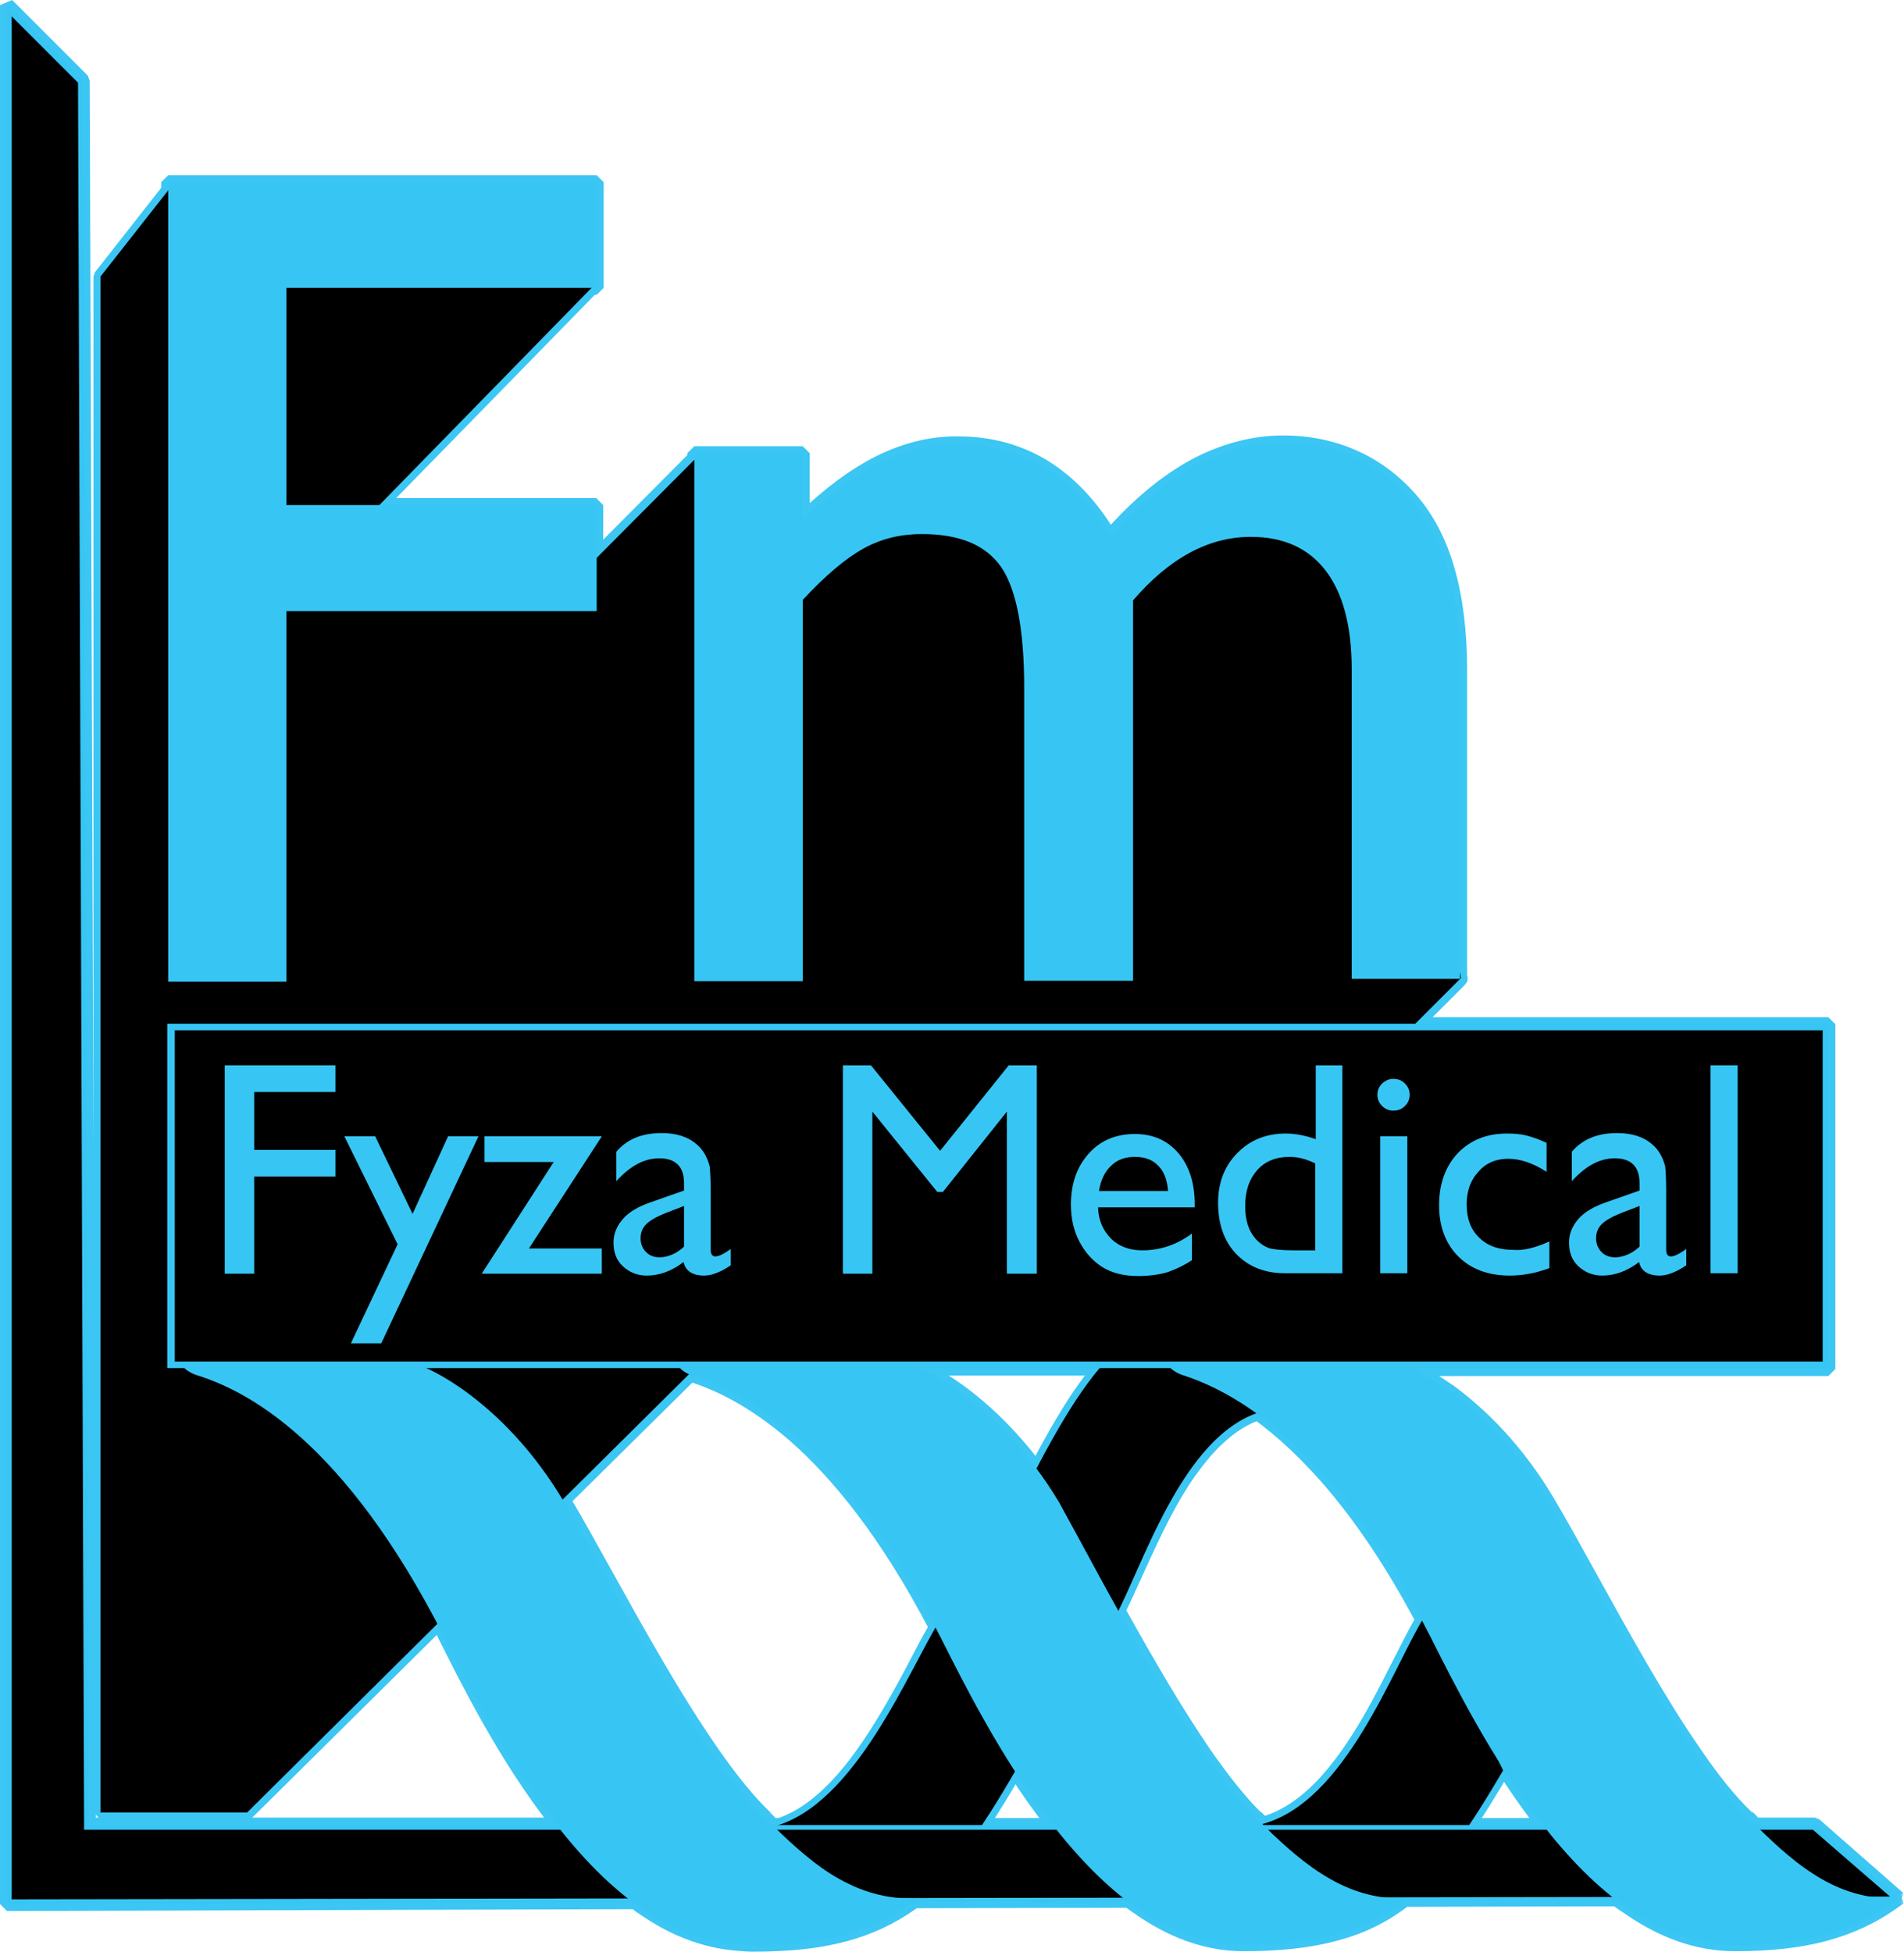
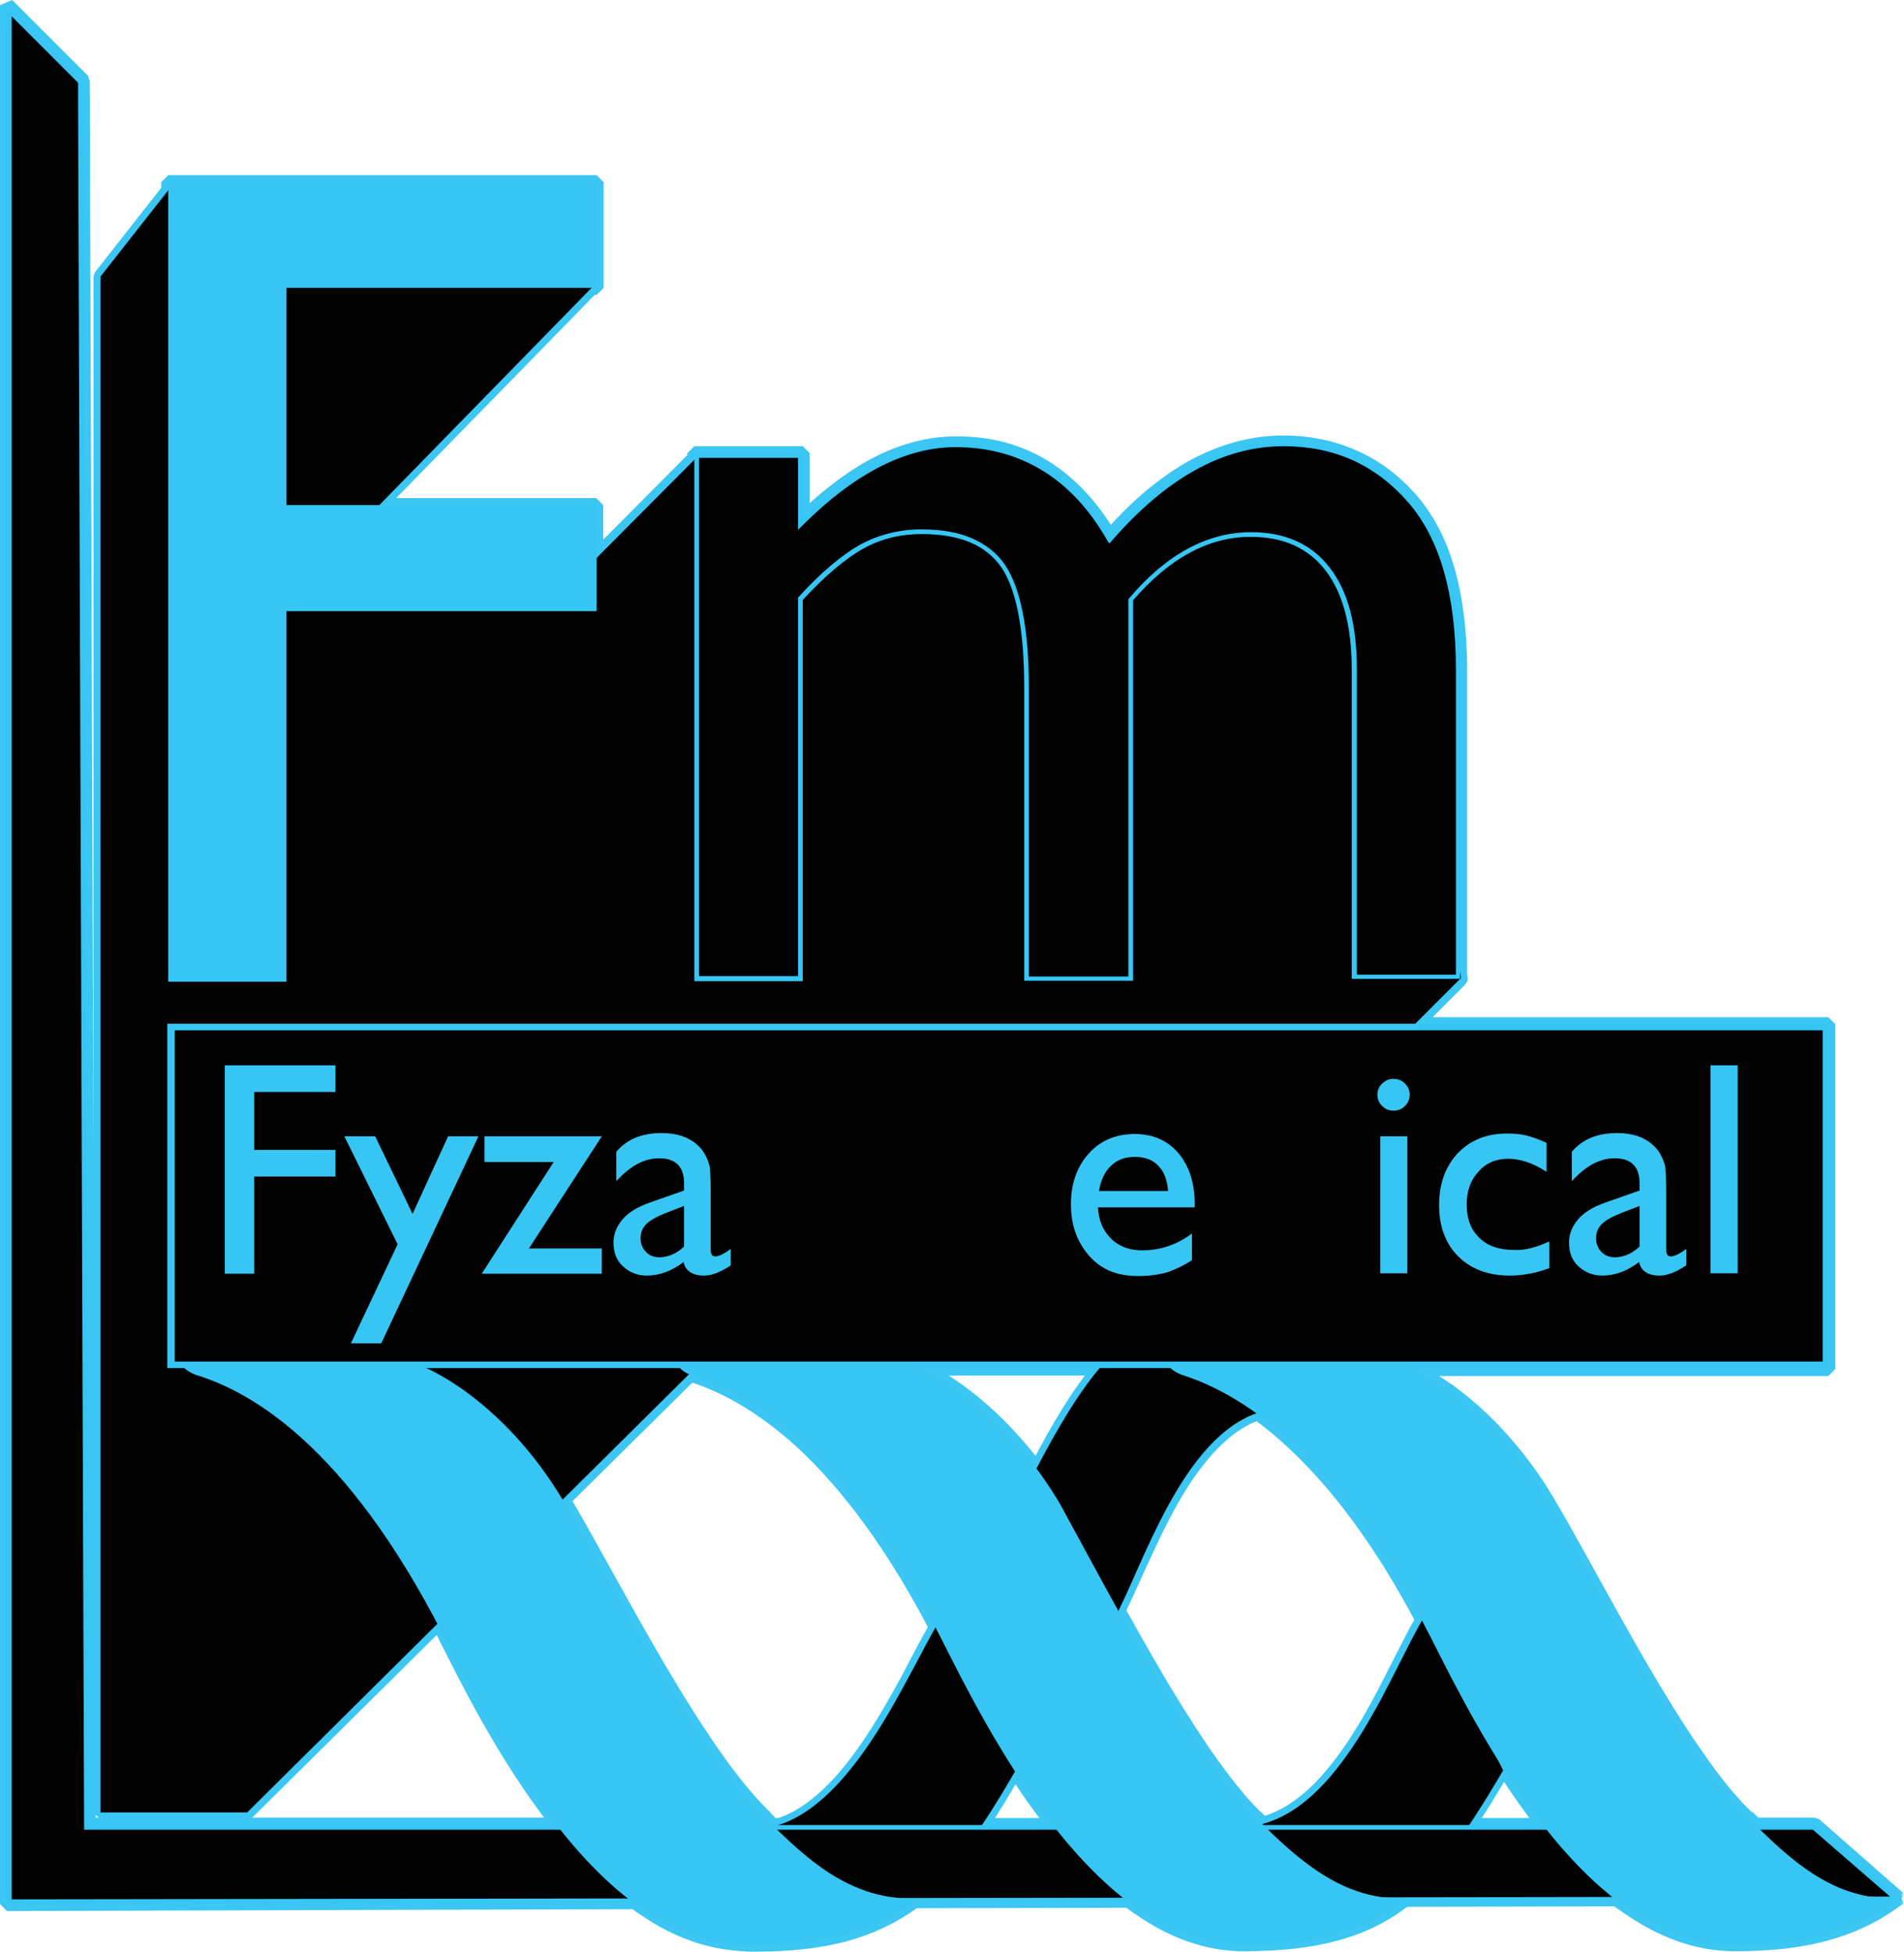
<svg xmlns="http://www.w3.org/2000/svg" version="1.2" baseProfile="tiny" id="Layer_1" x="0px" y="0px" viewBox="0 0 407.5 417.7" overflow="visible" xml:space="preserve">
  <g>
    <path fill="#3BC6F3" d="M406.4,406.3l0.9,1.2l0.1-0.1l-0.9-2.7h-0.2L406.4,406.3l0.9-1.2l-17.9-15.7l-1-0.4h-12.8v1.5l1.1-1.1   c-0.5-0.5-1.1-1.1-1.6-1.6L374,389l1.2-0.9l0,0l-0.2-0.2l0,0l-1,1.1l1-1.1c-3.4-3.2-7.2-7.9-11-13.5c-3.9-5.6-7.8-12-11.6-18.5   c-7.6-13.1-14.7-26.6-19.7-35c-6.7-11.4-14.7-19.3-21.7-24.4c-3-2.1-5.7-3.7-8.2-4.9l-0.6,1.4v1.5h89.1l1.5-1.5v-73.8l-1.5-1.5   h-84.7l7-7l-1.1-1.1l-1.1,1.1c0.1,0.1,0.2,0.2,0.3,0.2c0.2,0.1,0.4,0.2,0.8,0.2c0.2,0,0.5-0.1,0.7-0.2c0.4-0.2,0.6-0.5,0.7-0.6   c0.1-0.3,0.2-0.4,0.2-0.5c0-0.1,0-0.2,0-0.3c0-0.3,0-0.5-0.1-0.8l-1.5,0.2h1.5v-65.4c0-8.3-0.9-15.6-2.7-21.9   c-1.8-6.3-4.6-11.6-8.3-15.8c-3.7-4.2-7.9-7.3-12.7-9.4c-4.7-2.1-10-3.2-15.7-3.2l0,0l0,1.5l0-1.5l0,0c-6.7,0-13.3,1.8-19.7,5.2   c-6.4,3.5-12.5,8.6-18.5,15.4l1.1,1l1.3-0.8c-4-6.7-8.8-11.8-14.4-15.3c-5.8-3.6-12.5-5.4-19.9-5.3l0,0l0,1.5l0-1.5   c-5.6,0-11.2,1.4-16.9,4.2c-5.6,2.8-11.2,7-16.8,12.4l1,1.1h1.5V97l-1.5-1.5h-23.2l-1.5,1.5v0.4l-18,18.1l0-7.4l-1.5-1.5H84.8   l42.5-43.5h0.4l1.5-1.5V39l-1.5-1.5H36L34.5,39v0.5v0.7L20.3,58.3L20,59.2v16.3v93.7v0.1v56.1v0.1v10v18.8v0.1V313v23v26.6v25.3   l1.5,1.5h31.4l1.1-0.4l40.9-40.5l-1.1-1.1l-1.3,0.7c0.5,0.9,1,1.8,1.4,2.7l0,0c4.7,9.3,12.8,25.8,24,40.1c0.2,0.2,0.3,0.4,0.4,0.5   l1.2-0.9v-1.5H20.5L19.2,17.3l-0.4-1.1L2.6,0L0,1.1v1.2v405.2l1.5,1.5l134.4-0.4l0-1.5l-0.9,1.2c0.6,0.4,1.1,0.9,1.8,1.3   c6.3,4.4,13.3,7.3,20.9,7.9l0.1-1.5l-0.1,1.5c1.1,0.1,2.3,0.2,3.4,0.2l0.1,0c7.9,0,14.3-0.7,19.9-2.2c5.6-1.5,10.5-3.8,15.1-7.1   l0.2-0.1l0.1-0.1l-0.8-1.3l0,1.5l45.9-0.1l0-1.5l-0.9,1.2c0.7,0.6,1.5,1.1,2.2,1.6c7,4.9,14.8,8,23.2,8l0,0   c7.8,0,14.3-0.7,19.9-2.2c5.7-1.5,10.5-3.8,14.9-7.1l0.3-0.2l44.8-0.1l0-1.5l-0.9,1.2c0.9,0.7,1.8,1.3,2.7,1.9   c7.1,4.9,14.9,8,23.5,8l0,0c7.6,0,14-0.7,19.6-2.2c5.6-1.5,10.6-3.8,15.2-7.1l1.1-0.8L406.4,406.3l-0.1,1.5h0.1l1-2.6l0,0   L406.4,406.3l0.9,1.2L406.4,406.3l-1,1.1l0,0L406.4,406.3l0-1.5h-0.1l-0.9,0.3l-1.1,0.8c-4.4,3.1-8.9,5.3-14.2,6.7   c-5.3,1.4-11.4,2.1-18.9,2.1l0,0c-7.8,0-15-2.9-21.8-7.5c-0.9-0.6-1.7-1.2-2.5-1.8L346,405l-45.3,0.1l-0.9,0.3l-0.7,0.5   c-4.2,3.1-8.6,5.2-13.9,6.7c-5.3,1.4-11.5,2.1-19.2,2.1l0,0c-7.7,0-14.9-2.8-21.5-7.5c-0.7-0.5-1.4-1-2.1-1.6l-0.9-0.3l-45.9,0.1   l-0.8,0.2l-0.1,0.1l0,0l-0.2,0.1c-4.4,3.1-8.9,5.3-14.2,6.7c-5.3,1.4-11.4,2.1-19.1,2.1l-0.1,0c-1,0-2.1-0.1-3.1-0.2l0,0   c-6.9-0.5-13.4-3.2-19.4-7.4c-0.5-0.4-1.1-0.8-1.7-1.2l-0.9-0.3L3,406L3,2.3V1.1H1.5L0.4,2.1l15.8,15.8l1.2,372.6l1.5,1.5h100.4   l1.2-2.4c-0.2-0.2-0.3-0.4-0.4-0.5c-10.9-14-19-30.3-23.7-39.6l0,0c-0.5-1-1-1.9-1.4-2.8l-2.4-0.4l-40.4,40.1H23v-23.8V336v-23   v-58.5v-0.1v-18.8v-10v-0.1v-56.1v-0.1V75.5V59.7l14.2-18.1l0.3-0.9v-1.3l0-0.5H36v1.5h90.2l0,21.2h1.5v-1.5h-1l-1.1,0.5   l-45.5,46.5l1.1,2.5h44.9l0,9.5l2.6,1.1l21-21.1l0.4-1.1v-1h-1.5v1.5h21.7l0,12.6l2.5,1.1c5.4-5.3,10.8-9.3,16.1-11.9   c5.3-2.6,10.4-3.9,15.5-3.9l0,0l0-1.2l0,1.2l0,0l0-1.2l0,1.2c6.9,0,13,1.6,18.4,4.9c5.2,3.2,9.6,7.9,13.4,14.2l2.4,0.2   c5.8-6.6,11.7-11.5,17.7-14.7c6-3.3,12-4.9,18.2-4.9v-1.4l0,1.4l0,0v-1.4l0,1.4l0.1,0h0c5.3,0,10.1,1,14.4,2.9   c4.3,1.9,8.2,4.8,11.6,8.7c3.4,3.9,6,8.7,7.7,14.7c1.7,6,2.6,13,2.6,21.1l0,65.4l0,0.2c0,0.1,0,0.2,0,0.2l0,0.1l0,0l0.5,0h-0.5l0,0   l0.5,0h-0.5h1.2l-1.1-0.3c-0.1,0.2,0,0.3,0,0.3h1.2l-1.1-0.3l1.4,0.4l-1.1-0.9c-0.2,0.3-0.3,0.4-0.3,0.5l1.4,0.4l-1.1-0.9l1.1,1   l-0.7-1.3c-0.2,0.1-0.4,0.2-0.5,0.4l1.1,1l-0.7-1.3l0.7,1.3l0-1.5c-0.2,0-0.5,0.1-0.7,0.2l0.7,1.3l0-1.5v1.5l0.7-1.3   c-0.1-0.1-0.4-0.2-0.7-0.2v1.5l0.7-1.3l-0.7,1.2l1-1c-0.1-0.1-0.1-0.1-0.3-0.2l-0.7,1.2l1-1h-2.1l-9.6,9.6l1.1,2.6h86.8l0,70.8   h-87.6l-0.6,2.9c2.3,1.1,4.9,2.6,7.8,4.7c6.7,4.8,14.5,12.4,20.9,23.4c4.9,8.3,12,21.9,19.7,35c3.8,6.6,7.8,13.1,11.8,18.7   c3.9,5.7,7.8,10.6,11.4,14l0.1,0l0,0l1-1.1l-1.2,0.9l0,0l0.1,0.2c0.5,0.5,1.1,1.1,1.6,1.6l1.1,0.4h12.2l17.5,15.3l1,0.4h0.2   L406.4,406.3l-0.8-1.3l-0.1,0.1l-0.1,2.4L406.4,406.3z M221.8,314.3l1.2-0.9c-5.6-7.5-11.6-13.1-17-17c-2.9-2.1-5.7-3.7-8.1-4.9   l-0.7,1.4v1.5h38.1v-1.5l-1.1-1c-4.6,5.4-9,12.8-13.7,21.8L221.8,314.3l1.2-0.9L221.8,314.3l1.3,0.7c4.6-8.9,9-16.1,13.3-21.2   l-1.1-2.5h-38.1l-0.7,2.8c2.3,1.1,4.9,2.6,7.7,4.7c5.2,3.7,10.9,9.1,16.3,16.4l2.5-0.2L221.8,314.3z M268.8,389l1.1-1.1l0,0l0,0   l0,0c-3.3-3.2-7-7.9-10.9-13.5c-3.8-5.6-7.8-12-11.6-18.6c-2.3-3.9-4.5-7.9-6.7-11.8l-1.3,0.7l1.3,0.7c1.5-3,3.1-6.7,5-10.8   c2.8-6.1,6-12.9,10-18.6c2-2.8,4.1-5.4,6.5-7.5c2.3-2.1,4.8-3.7,7.5-4.6l-0.5-1.4l-0.9,1.2c9.9,7.2,22.3,20.1,34.8,43.7l1.3-0.7   l-1.3-0.8c-1.7,3-3.6,6.8-5.8,11.1c-3.2,6.4-7,13.6-11.6,19.6c-2.3,3-4.7,5.7-7.4,7.8c-2.6,2.1-5.5,3.7-8.5,4.5l0.4,1.4l1.1-1.1   c-0.5-0.5-0.9-0.9-1.4-1.4l0,0L268.8,389l-1.1,1.1c0.5,0.5,0.9,0.9,1.4,1.4l1.4,0.4c4.7-1.3,8.8-4,12.4-7.6   c5.4-5.3,9.8-12.4,13.5-19.2c3.7-6.8,6.7-13.4,9.2-17.6l0-1.5C293,322,280.3,308.8,270,301.3l-1.4-0.2c-4.2,1.5-7.8,4.2-11,7.7   c-4.8,5.2-8.5,11.8-11.7,18.3c-3.2,6.5-5.7,12.8-7.9,17.1l0,1.4c2.2,3.9,4.4,7.9,6.7,11.8c3.8,6.6,7.8,13.1,11.7,18.7   c3.9,5.7,7.7,10.6,11.2,14L268.8,389l-1.1,1.1l0,0l0,0l0,0L268.8,389z M165.4,390.6l1-1.1c-0.5-0.5-1.1-1.1-1.6-1.6l-0.1-0.1l0,0   l-0.9,1.2l1.1-1.1l0,0l0,0c-3.4-3.2-7.2-7.9-11.1-13.5c-3.9-5.6-7.9-12-11.7-18.5c-7.7-13.1-14.8-26.6-19.8-35   c-0.2-0.3-0.3-0.5-0.4-0.7l-1.3,0.8l1.1,1.1l27.1-26.8l-1.1-1.1l-0.7,1.3l0,0l0.2,0.1l0,0l0,0c5.2,1.6,12.8,4.9,21.9,12.8   c9,7.9,19.4,20.5,29.9,40.6l1.3-0.7l-1.3-0.8c-1.7,2.9-3.6,6.6-5.7,10.6c-3.3,6.1-7.2,13-11.7,18.8c-4.5,5.8-9.7,10.5-15.3,12.3   l0.5,1.4v-1.5h-1.4V390.6l1-1.1L165.4,390.6v1.5h1.4l0.5-0.1c4.3-1.4,8.2-4.2,11.7-7.7c5.2-5.2,9.7-12,13.4-18.5   c3.7-6.5,6.8-12.8,9.2-16.9l0-1.4C191,327.1,180.4,314.2,171,306c-9.4-8.2-17.5-11.7-23-13.4l0,0l0,0l-0.4,1.4l0.7-1.3l0,0   l-1.7,0.3l-27.1,26.8l-0.2,1.8c0.1,0.2,0.3,0.5,0.4,0.7c4.9,8.3,12,21.9,19.8,35c3.9,6.6,7.9,13.1,11.8,18.7   c4,5.7,7.8,10.6,11.5,14l1-1.1l-1.1,1.1l0,0l0.1,0.1l0,0l0.9-1.2l-1.1,1.1c0.5,0.5,1.1,1.1,1.6,1.6l1,0.4V390.6z M217.3,379   l-1.3,0.8c2.4,3.8,5.1,7.6,7.9,11.2l0,0c0.1,0.2,0.3,0.3,0.4,0.5l1.2-0.9v-1.5h-15.3v1.5l1.2,0.8c2.4-3.5,4.8-7.5,7.2-11.7   L217.3,379l-1.3,0.8L217.3,379l-1.3-0.8c-2.4,4.2-4.8,8-7.1,11.5l1.2,2.3h15.3l1.2-2.4c-0.1-0.2-0.3-0.3-0.4-0.5l0,0   c-2.8-3.6-5.3-7.3-7.7-11l-2.6,0.1L217.3,379z M320.1,375.7l-1.3,0.8c3,4.8,6.3,9.8,10,14.5c0.1,0.2,0.3,0.3,0.4,0.5l1.2-0.9v-1.5   h-16v1.5l1.2,0.8c2.4-3.5,4.8-7.5,7.3-11.7l0.1-1.4c0,0-0.6-1.2-1.5-3.2L320.1,375.7l-1.3,0.8L320.1,375.7l-1.3,0.7   c0.5,1,0.8,1.7,1.1,2.3c0.3,0.5,0.4,0.8,0.4,0.8l1.4-0.6l-1.3-0.8c-2.5,4.2-4.8,8.1-7.2,11.6l1.2,2.3h16l1.2-2.4   c-0.1-0.2-0.3-0.3-0.4-0.5c-3.6-4.6-6.8-9.4-9.8-14.2l-2.6,1.4L320.1,375.7z" />
    <path fill="#000" d="M298.5,407.9c7.8-4.7,15-15,23.2-29c0,0-4.3-9.1-9-17.5c-4.3-8-7.8-15.5-7.8-15.5   c-6.8,11-16.9,39.8-34.8,44.5C269.6,390.8,284.5,407.4,298.5,407.9z" />
    <path fill="#000" d="M194.8,407.4c7.6-4.6,14.9-15.2,22.8-28.9c0,0-4.5-8.2-9.1-16.4c-4.2-7.8-7.5-15.1-7.5-15.1   c-6.6,10.7-18,39.3-35.4,43.9C165.1,391.3,181.3,406.9,194.8,407.4z" />
    <polygon fill="#000" points="2,2.3 17.2,17.5 18.5,391.1 388.2,391.1 405,406.1 2,407  " />
    <polygon fill="#37C6F4" points="2,2.3 1.6,2.6 16.7,17.7 18,391.6 388,391.6 404.5,405.9 2.5,406.5 2.5,2.3 2,2.3 1.6,2.6 2,2.3    1.5,2.3 1.5,407.5 406.5,406.4 388.4,390.6 19,390.6 17.7,17.3 1.5,1.1 1.5,2.3  " />
    <path fill="#000" d="M37.4,220.5h184.4l0.4-0.4h79.7l10.7-10.7c0.2,0.2,0-0.9-0.5-3v-63c0-16.3-3.5-28.5-10.5-36.4c-7-8-16-11.9-26.8-11.9   c-12.9,0-25.3,6.8-37.1,20.5c-7.8-13.5-18.8-20.2-33-20.2c-10.8,0-21.8,5.6-33.1,16.9V97.5h-22.1h0l-22,22.1v-11H80.7l46.4-47.5h0   V39.5h-90c0-0.2,0-0.3,0-0.3L37,39.5h-0.5v0.6l-15,19.1v16.3v93.8v-0.1v56.2v0.1v10v18.8v0.1V313v23v26.6v25.3h31.4l97.8-97H37.4   V220.5z" />
    <polygon fill="#37C6F4" points="36.5,39.5 127.2,39.5 127.2,61.1 60.8,61.1 60.8,108.6 127.2,108.6 127.2,130.3 60.8,130.3    60.8,209.6 36.5,209.6  " />
    <polygon fill="#37C6F4" points="36.5,39.5 36.5,40 126.7,40 126.7,60.6 60.3,60.6 60.3,109.1 126.7,109.1 126.7,129.8 60.3,129.8    60.3,209.1 37,209.1 37,39.5 36.5,39.5 36.5,40 36.5,39.5 36,39.5 36,210.1 61.3,210.1 61.3,130.8 127.7,130.8 127.7,108.1    61.3,108.1 61.3,61.6 127.7,61.6 127.7,39 36,39 36,39.5  " />
-     <path fill="#37C6F4" d="M242,128.2v81.3h-22.3v-62.3c0-12.4-1.7-21.1-5-26c-3.3-4.9-9.1-7.4-17.4-7.4c-4.6,0-8.9,1.1-12.7,3.2   c-3.9,2.1-8.3,5.8-13.2,11.2v81.3h-22.2v-112h22.2v14.7c11.3-11.3,22.3-16.9,33.1-16.9c14.2,0,25.2,6.7,33,20.2   c11.9-13.6,24.2-20.5,37.1-20.5c10.9,0,19.8,4,26.8,11.9c7,8,10.5,20.1,10.5,36.4v66.1h-22.2v-66.4c0-9.3-1.9-16.5-5.7-21.4   c-3.8-5-9.3-7.4-16.4-7.4C258.5,114.3,250,119,242,128.2z" />
    <path fill="#000" d="M242.1,286.5c-7.2,4.9-13.6,15-20.8,28.8c0,0,4.4,8.6,9.2,16.5c4.4,7.5,8,14.6,8,14.6   c6-10.9,14.4-39,31.2-44.2C270.1,301.9,255.3,286.5,242.1,286.5z" />
    <path fill="#37C6F4" d="M242,128.2h-0.5v80.8h-21.3v-61.8c0-12.5-1.7-21.2-5.1-26.3c-1.7-2.5-4.1-4.4-7.1-5.7   c-3-1.3-6.6-1.9-10.8-1.9c-4.7,0-9,1.1-13,3.2c-3.9,2.2-8.4,5.9-13.3,11.3l-0.1,0.1v81h-21.2V98h21.2v15.4l0.9-0.9   c11.2-11.2,22.2-16.8,32.8-16.8c7,0,13.2,1.7,18.6,5c5.4,3.3,10.1,8.3,13.9,15l0.4,0.6l0.5-0.5c11.8-13.6,24-20.3,36.8-20.3   c10.8,0,19.5,3.9,26.5,11.8c6.9,7.8,10.4,19.8,10.4,36.1v65.2h-21.2v-65.4c0-9.4-1.9-16.7-5.8-21.7c-3.9-5.1-9.6-7.6-16.8-7.6   c-9.4,0-18.1,4.7-26.1,14.1l-0.1,0.1v0.2H242l0.4,0.3c7.9-9.2,16.3-13.7,25.3-13.7c7,0,12.3,2.4,16,7.2c3.7,4.8,5.6,11.9,5.6,21.1   v66.3h23.2v-66c0-16.4-3.5-28.6-10.7-36.7c-7.1-8.1-16.2-12.1-27.2-12.1c-13.1,0-25.6,6.9-37.5,20.6l0.4,0.3l0.4-0.2   c-3.9-6.8-8.7-11.9-14.3-15.3c-5.6-3.4-12-5.1-19.2-5.1c-11,0-22.1,5.7-33.5,17.1l0.4,0.4h0.5V97h-23.2v113h23.2v-81.8h-0.5   l0.4,0.3c4.9-5.3,9.3-9,13.1-11.1c3.8-2.1,7.9-3.1,12.5-3.1c4.1,0,7.5,0.6,10.4,1.8c2.8,1.2,5,3,6.6,5.3c3.2,4.7,4.9,13.3,4.9,25.7   v62.8h23.3v-81.8H242l0.4,0.3L242,128.2z" />
    <path fill="#37C6F4" d="M405,406.8c-13.4,0-22.3-8.5-31.3-17.4c-14.2-13.4-32.9-50.8-42.7-67.5   c-13-22.3-31.3-30.8-36.6-30.8h-42.3c-2.8,0.4-1.2,1.9,0.8,2.6c10.6,3.3,32.1,14.1,53.6,56.4c9.3,18.6,32.5,65.7,64.6,65.7   C386.3,415.7,396,413.1,405,406.8z" />
    <path fill="#37C6F4" d="M405,406.8v-0.5c-6.6,0-12.1-2.1-17-5.3c-5-3.2-9.4-7.5-13.9-12l0,0l0,0c-7-6.6-15.3-19.3-22.9-32.4   c-7.7-13.1-14.8-26.7-19.7-35c-6.5-11.2-14.4-18.9-21.3-23.9c-3.5-2.5-6.7-4.3-9.4-5.4c-2.7-1.2-4.9-1.7-6.3-1.7h-42.3l0,0   c-0.6,0.1-1,0.2-1.4,0.4c-0.2,0.1-0.3,0.2-0.4,0.4c-0.1,0.2-0.2,0.4-0.2,0.5c0,0.3,0.1,0.6,0.3,0.8c0.5,0.6,1.4,1.1,2.4,1.5l0,0   l0,0c10.4,3.3,31.8,13.9,53.3,56.2l0,0c4.7,9.3,12.8,25.7,23.8,39.9c5.5,7.1,11.7,13.6,18.6,18.3c6.9,4.7,14.5,7.7,22.6,7.7   c15.1,0,25-2.6,34-9l1.3-0.9H405V406.8l-0.3-0.4c-8.8,6.2-18.5,8.8-33.4,8.8c-7.9,0-15.3-2.9-22-7.6c-10.2-7-18.9-18-26.1-29   c-7.1-11-12.6-21.9-16.1-28.9l0,0c-21.6-42.4-43.2-53.3-53.9-56.7l-0.2,0.5l0.2-0.5c-0.6-0.2-1.1-0.5-1.5-0.8   c-0.2-0.1-0.3-0.3-0.4-0.4l-0.1-0.1l0,0v0h-0.1l0.1,0l0,0h-0.1l0.1,0l0,0l0,0l0,0l0,0l0,0c0,0,0.1-0.1,0.2-0.1   c0.2-0.1,0.5-0.1,0.9-0.2l-0.1-0.5v0.5h42.3c1.2,0,3.3,0.5,5.9,1.6c7.9,3.4,20.5,12.3,30.2,28.9c4.9,8.3,12,21.9,19.7,35   c7.7,13.1,15.9,25.9,23.1,32.6l0.3-0.4l-0.4,0.4c4.5,4.5,9,8.8,14,12.1c5.1,3.3,10.8,5.5,17.6,5.5V406.8l-0.3-0.4L405,406.8z" />
    <path fill="#37C6F4" d="M405,406.8v-0.4c-6.6,0-12.1-2.1-17-5.3c-5-3.2-9.4-7.5-13.9-12l0,0l0,0c-7-6.6-15.3-19.3-22.9-32.4   c-7.7-13.1-14.8-26.7-19.7-35c-6.5-11.2-14.4-18.9-21.3-23.9c-3.5-2.5-6.7-4.3-9.4-5.4c-2.7-1.2-4.9-1.7-6.3-1.7h-42.3l0,0   c-0.6,0.1-1,0.2-1.4,0.4c-0.2,0.1-0.3,0.2-0.4,0.4c-0.1,0.1-0.2,0.3-0.2,0.5c0,0.3,0.1,0.5,0.3,0.7c0.5,0.6,1.4,1.1,2.4,1.5l0,0   l0,0c10.4,3.3,31.8,13.9,53.4,56.2c4.7,9.3,12.8,25.7,23.8,39.9c5.5,7.1,11.7,13.6,18.6,18.3c6.9,4.7,14.5,7.7,22.6,7.7   c15.1,0,25-2.6,34-9l1.1-0.8H405V406.8l-0.3-0.3c-8.9,6.2-18.4,8.8-33.4,8.8c-7.9,0-15.3-2.9-22-7.6c-10.2-7-19-18-26.1-29   c-7.1-11-12.6-21.9-16.1-28.9c-21.6-42.4-43.2-53.3-53.9-56.6l-0.2,0.4l0.2-0.4c-0.6-0.2-1.1-0.5-1.5-0.8c-0.2-0.1-0.3-0.3-0.4-0.4   c-0.1-0.1-0.1-0.2-0.1-0.2l0,0c0,0,0.1-0.1,0.3-0.2c0.2-0.1,0.5-0.1,0.8-0.2l-0.1-0.4v0.4h42.3c1.2,0,3.3,0.5,5.9,1.6   c7.9,3.4,20.5,12.3,30.2,28.9c4.9,8.3,12,21.9,19.7,35c7.7,13.1,15.9,25.9,23.1,32.6l0.3-0.3l-0.4,0.3c4.5,4.5,9,8.8,14,12.1   c5.1,3.3,10.8,5.5,17.6,5.5V406.8l-0.3-0.3L405,406.8z" />
    <path fill="#37C6F4" d="M194.9,406.8c-13.5,0-22.5-8.5-31.5-17.4c-14.3-13.4-33.1-50.8-42.9-67.5   C107.4,299.5,89.5,291,83.7,291H41.2c-2.9,0.4-1.2,1.9,0.8,2.6c11,3.3,32.3,14.1,53.9,56.4c9.4,18.6,32.7,65.7,65,65.7   C176.5,415.7,185.9,413.1,194.9,406.8z" />
    <path fill="#37C6F4" d="M194.9,406.8v-0.5c-6.6,0-12.1-2.1-17.2-5.3c-5-3.2-9.5-7.5-14-12l0,0l0,0c-7.1-6.6-15.4-19.3-23.1-32.4   c-7.7-13.1-14.9-26.7-19.8-35c-6.6-11.2-14.4-18.9-21.3-23.9c-3.5-2.5-6.7-4.3-9.4-5.4c-2.7-1.2-5-1.7-6.5-1.7H41.2l0,0   c-0.6,0.1-1,0.2-1.4,0.4c-0.2,0.1-0.3,0.2-0.4,0.4c-0.1,0.2-0.2,0.4-0.2,0.5c0,0.3,0.1,0.6,0.3,0.8c0.5,0.6,1.4,1.1,2.4,1.5l0,0   l0,0c10.9,3.3,32,13.9,53.6,56.2l0,0c4.7,9.3,12.9,25.7,24,39.9c5.5,7.1,11.8,13.6,18.7,18.3c6.9,4.7,14.5,7.7,22.7,7.7   c15.6,0,25.1-2.6,34.2-9l1.3-0.9h-1.6V406.8l-0.3-0.4c-8.9,6.2-18.2,8.8-33.6,8.8c-7.9,0-15.4-2.9-22.2-7.6   c-10.2-7-19.1-18-26.2-29c-7.2-11-12.6-21.9-16.2-28.9l0,0c-21.7-42.4-43.1-53.3-54.2-56.7l-0.1,0.5l0.2-0.5   c-0.6-0.2-1.1-0.5-1.5-0.8c-0.2-0.1-0.3-0.3-0.4-0.4l-0.1-0.1l0,0l0,0h-0.1l0.1,0l0,0h-0.1l0.1,0l0,0l0,0l0,0l0,0l0,0   c0,0,0.1-0.1,0.2-0.2c0.2-0.1,0.5-0.1,0.9-0.2l-0.1-0.5v0.5h42.5c1.3,0,3.5,0.5,6.1,1.6c8,3.4,20.5,12.3,30.2,28.9   c4.9,8.3,12.1,21.9,19.8,35c7.7,13.1,16,25.9,23.2,32.6l0.3-0.4l-0.4,0.4c4.5,4.5,9,8.8,14.1,12.1c5.1,3.3,10.8,5.5,17.7,5.5V406.8   l-0.3-0.4L194.9,406.8z" />
    <path fill="#37C6F4" d="M193.9,406.8v-0.4c-6.6,0-12.1-2.1-17-5.3c-5-3.2-9.4-7.5-13.9-12l0,0l0,0c-7-6.6-15.3-19.3-22.9-32.4   c-7.7-13.1-14.8-26.7-19.7-35c-6.5-11.2-14.3-18.9-21.2-23.9c-3.4-2.5-6.6-4.3-9.4-5.4c-2.7-1.2-4.9-1.7-6.5-1.7H41.1l0,0   c-0.6,0.1-1,0.2-1.4,0.4c-0.2,0.1-0.3,0.2-0.4,0.4c-0.1,0.1-0.2,0.3-0.2,0.5c0,0.3,0.1,0.5,0.3,0.7c0.5,0.6,1.4,1.1,2.4,1.5l0,0   l0,0c10.8,3.3,31.8,13.9,53.3,56.2c4.7,9.3,12.8,25.7,23.8,39.9c5.5,7.1,11.7,13.6,18.6,18.3c6.9,4.7,14.5,7.7,22.6,7.7   c7.7,0,14-0.7,19.4-2.1s10.1-3.7,14.6-6.9l1.1-0.8h-1.4V406.8l-0.3-0.3c-4.4,3.1-8.9,5.3-14.3,6.7s-11.5,2.1-19.2,2.1   c-7.9,0-15.3-2.9-22-7.6c-10.2-7-19-18-26.1-29c-7.1-11-12.6-21.9-16.1-28.9c-21.6-42.4-42.8-53.3-53.9-56.6l-0.2,0.4l0.2-0.4   c-0.6-0.2-1.1-0.5-1.5-0.8c-0.2-0.1-0.3-0.3-0.4-0.4c-0.1-0.1-0.1-0.2-0.1-0.2l0,0c0,0,0.1-0.1,0.3-0.2c0.2-0.1,0.5-0.1,0.8-0.2   l-0.1-0.4v0.4h42.3c1.3,0,3.4,0.5,6.1,1.6c7.9,3.4,20.4,12.3,30.1,28.9c4.9,8.3,12,21.9,19.7,35c7.7,13.1,15.9,25.9,23.1,32.6   l0.3-0.3l-0.4,0.3c4.5,4.5,9,8.8,14,12.1c5.1,3.3,10.8,5.5,17.6,5.5V406.8l-0.3-0.3L193.9,406.8z" />
    <path fill="#37C6F4" d="M299.7,406.8c-13,0-22.3-8.5-31.3-17.4c-13.8-13.4-32.9-50.8-42.3-67.5   c-13.4-22.3-31.3-30.8-36.6-30.8H147c-2.4,0.4-0.8,1.9,0.8,2.6c11,3.3,32.5,14.1,54,56.4c9.3,18.6,32.5,65.7,64.2,65.7   C281.4,415.7,291.2,413.1,299.7,406.8z" />
    <path fill="#37C6F4" d="M299.7,406.8v-0.5c-6.4,0-11.9-2.1-16.9-5.3c-5-3.2-9.6-7.5-14-12l0,0l0,0c-6.8-6.6-15.1-19.3-22.7-32.4   c-7.7-13.1-14.8-26.7-19.4-35l0,0l0,0c-6.7-11.2-14.6-18.9-21.5-23.9c-3.4-2.5-6.6-4.3-9.3-5.4c-2.7-1.2-4.8-1.7-6.3-1.7h-42.7l0,0   c-0.5,0.1-0.9,0.2-1.2,0.4c-0.1,0.1-0.3,0.2-0.4,0.4c-0.1,0.2-0.1,0.3-0.1,0.5c0,0.3,0.1,0.5,0.3,0.8c0.4,0.6,1.3,1.1,2.1,1.5l0,0   l0,0c10.8,3.3,32.2,13.9,53.7,56.2l0,0c4.7,9.3,12.8,25.7,23.8,39.9c5.5,7.1,11.7,13.6,18.5,18.3c6.8,4.7,14.3,7.7,22.4,7.7   c15.5,0,25.4-2.6,34-9l1.2-0.9h-1.5V406.8l-0.3-0.4c-8.4,6.2-18,8.8-33.4,8.8c-7.8,0-15.1-2.9-21.8-7.6c-10.1-7-18.8-18-25.9-29   c-7.1-11-12.5-21.9-16-28.9l0,0c-21.6-42.4-43.2-53.3-54.3-56.7l-0.1,0.5l0.2-0.5c-0.5-0.2-1-0.5-1.3-0.8c-0.2-0.1-0.3-0.3-0.4-0.4   c-0.1-0.1-0.1-0.2-0.1-0.2h0l0,0l0,0h0l0,0c0,0,0-0.1,0.2-0.1c0.1-0.1,0.3-0.1,0.7-0.2L147,291v0.5h42.7c1.2,0,3.3,0.5,5.9,1.6   c7.8,3.4,20.3,12.3,30.3,28.9l0.4-0.3l-0.4,0.2c4.7,8.3,11.8,21.9,19.5,35c7.7,13.1,15.9,25.9,22.9,32.6l0.3-0.4l-0.4,0.4   c4.5,4.5,9.1,8.8,14.2,12.1c5.1,3.3,10.8,5.5,17.4,5.5V406.8l-0.3-0.4L299.7,406.8z" />
    <path fill="#37C6F4" d="M299.7,406.8v-0.4c-6.4,0-11.9-2.1-16.9-5.3c-5-3.2-9.6-7.5-14-12l0,0c-6.8-6.6-15.1-19.3-22.7-32.4   c-7.7-13.1-14.8-26.7-19.4-35l0,0l0,0c-6.7-11.2-14.6-18.9-21.5-23.9c-3.4-2.5-6.6-4.3-9.3-5.4c-2.7-1.2-4.8-1.7-6.3-1.7h-42.7l0,0   c-0.5,0.1-0.9,0.2-1.2,0.4c-0.3,0.2-0.5,0.5-0.5,0.8c0,0.3,0.1,0.5,0.3,0.7c0.4,0.6,1.2,1.1,2.1,1.5l0,0l0,0   c10.8,3.3,32.2,13.9,53.8,56.2c4.7,9.3,12.8,25.7,23.8,39.9c5.5,7.1,11.7,13.6,18.5,18.3c6.8,4.7,14.3,7.7,22.4,7.7   c15.5,0,25.4-2.6,34-9l1.1-0.8h-1.4V406.8l-0.3-0.3c-8.4,6.2-18,8.8-33.4,8.8c-7.8,0-15.1-2.9-21.8-7.6c-10.1-7-18.8-18-25.9-29   c-7.1-11-12.5-21.9-16-28.9c-21.6-42.4-43.2-53.3-54.3-56.6l-0.2,0.4l0.2-0.4c-0.5-0.2-1-0.5-1.3-0.8c-0.2-0.1-0.3-0.3-0.4-0.4   c-0.1-0.1-0.1-0.2-0.1-0.2c0,0,0,0,0.1-0.1c0.1-0.1,0.3-0.2,0.8-0.2L147,291v0.4h42.7c1.2,0,3.3,0.5,5.8,1.6   c7.8,3.4,20.3,12.3,30.3,28.9l0.4-0.2l-0.4,0.2c4.7,8.3,11.8,21.9,19.5,35c7.7,13.1,15.9,25.9,22.9,32.6l0.3-0.3l-0.4,0.3   c4.5,4.5,9.1,8.8,14.2,12.1c5.1,3.3,10.8,5.5,17.4,5.5V406.8l-0.3-0.3L299.7,406.8z" />
    <polygon fill="#37C6F4" points="36.8,291.8 36.8,292.8 391.2,292.8 391.2,219.1 35.8,219.1 35.8,292.8 36.8,292.8 36.8,291.8    37.8,291.8 37.8,221.1 389.2,221.1 389.2,290.8 36.8,290.8 36.8,291.8 37.8,291.8  " />
    <rect fill="#000" x="37.4" y="220.5" width="352.7" height="70.9" />
    <polygon fill="#37C6F4" points="48.1,228 71.8,228 71.8,233.7 54.4,233.7 54.4,246.1 71.8,246.1 71.8,251.8 54.4,251.8 54.4,272.6    48.1,272.6  " />
    <polygon fill="#37C6F4" points="95.9,243.2 102.4,243.2 81.6,287.5 75.1,287.5 85.1,266.3 73.7,243.2 80.3,243.2 88.3,259.8  " />
    <polygon fill="#37C6F4" points="103.7,243.2 128.8,243.2 113.2,267.2 128.8,267.2 128.8,272.6 103.1,272.6 118.5,248.7    103.7,248.7  " />
    <path fill="#37C6F4" d="M152.1,254.9v12.5c0,1,0.3,1.5,1,1.5c0.7,0,1.8-0.5,3.3-1.6v3.5c-1.3,0.9-2.4,1.4-3.2,1.7s-1.6,0.5-2.5,0.5   c-2.5,0-4-1-4.4-2.9c-2.5,1.9-5.1,2.9-7.9,2.9c-2,0-3.7-0.7-5.1-2c-1.4-1.3-2-3-2-5.1c0-1.8,0.7-3.5,2-5c1.3-1.5,3.2-2.6,5.7-3.5   l7.4-2.6v-1.6c0-3.5-1.8-5.3-5.3-5.3c-3.2,0-6.2,1.6-9.2,4.9v-6.3c2.3-2.7,5.5-4,9.7-4c3.2,0,5.7,0.8,7.6,2.5   c0.6,0.5,1.2,1.2,1.7,2.1c0.5,0.9,0.8,1.8,1,2.6C152,250.8,152.1,252.5,152.1,254.9z M146.4,266.8v-8.7l-3.9,1.5   c-2,0.8-3.4,1.6-4.2,2.4c-0.8,0.8-1.2,1.8-1.2,3c0,1.2,0.4,2.2,1.2,3c0.8,0.8,1.8,1.1,3,1.1C143.1,269,144.8,268.3,146.4,266.8z" />
-     <polygon fill="#37C6F4" points="215.9,228 221.9,228 221.9,272.6 215.5,272.6 215.5,237.9 201.8,255.1 200.6,255.1 186.7,237.9    186.7,272.6 180.4,272.6 180.4,228 186.4,228 201.2,246.3  " />
    <path fill="#37C6F4" d="M255.7,258.4H235c0.1,2.8,1.1,5,2.8,6.7s4,2.5,6.7,2.5c3.8,0,7.4-1.2,10.6-3.6v5.7c-1.8,1.2-3.6,2-5.3,2.6   c-1.8,0.5-3.8,0.8-6.2,0.8c-3.2,0-5.8-0.7-7.8-2c-2-1.3-3.6-3.1-4.8-5.4c-1.2-2.3-1.8-4.9-1.8-7.9c0-4.5,1.3-8.1,3.8-10.9   s5.8-4.2,9.9-4.2c3.9,0,7,1.4,9.3,4.1s3.5,6.4,3.5,10.9V258.4z M235.2,254.9h14.8c-0.2-2.3-0.8-4.1-2.1-5.4c-1.2-1.3-2.9-1.9-5-1.9   s-3.8,0.6-5.1,1.9C236.4,250.8,235.6,252.6,235.2,254.9z" />
-     <path fill="#37C6F4" d="M281.5,228h5.8v44.5H275c-4.3,0-7.8-1.4-10.4-4.1c-2.6-2.7-3.9-6.4-3.9-11c0-4.3,1.4-7.9,4.1-10.6   c2.7-2.8,6.2-4.2,10.4-4.2c2,0,4.1,0.4,6.4,1.2V228z M281.5,267.6V249c-1.8-0.9-3.6-1.4-5.5-1.4c-2.9,0-5.2,0.9-6.9,2.8   c-1.7,1.9-2.6,4.4-2.6,7.7c0,3,0.7,5.3,2.2,7c0.9,1,1.8,1.6,2.8,2c1,0.3,2.8,0.5,5.4,0.5H281.5z" />
    <path fill="#37C6F4" d="M298.2,230.9c1,0,1.8,0.3,2.5,1c0.7,0.7,1,1.5,1,2.4c0,0.9-0.3,1.7-1,2.4c-0.7,0.7-1.5,1-2.5,1   c-0.9,0-1.7-0.3-2.4-1c-0.7-0.7-1-1.5-1-2.4c0-0.9,0.3-1.7,1-2.4C296.6,231.2,297.3,230.9,298.2,230.9z M295.4,243.2h5.8v29.3h-5.8   V243.2z" />
    <path fill="#37C6F4" d="M331.6,265.7v5.7c-2.9,1.1-5.8,1.6-8.5,1.6c-4.6,0-8.3-1.4-11-4.1c-2.7-2.7-4.1-6.4-4.1-10.9   c0-4.6,1.3-8.3,4-11.2c2.7-2.8,6.2-4.2,10.5-4.2c1.5,0,2.9,0.1,4.1,0.4c1.2,0.3,2.7,0.8,4.4,1.6v6.2c-2.9-1.9-5.7-2.8-8.2-2.8   c-2.6,0-4.8,0.9-6.4,2.8c-1.7,1.8-2.5,4.2-2.5,7c0,3,0.9,5.4,2.7,7.1c1.8,1.8,4.3,2.6,7.3,2.6C326.1,267.7,328.7,267,331.6,265.7z" />
    <path fill="#37C6F4" d="M356.6,254.9v12.5c0,1,0.3,1.5,1,1.5c0.7,0,1.8-0.5,3.3-1.6v3.5c-1.3,0.9-2.4,1.4-3.2,1.7   c-0.8,0.3-1.6,0.5-2.5,0.5c-2.5,0-4-1-4.4-2.9c-2.5,1.9-5.1,2.9-7.9,2.9c-2,0-3.7-0.7-5.1-2c-1.4-1.3-2-3-2-5.1c0-1.8,0.7-3.5,2-5   c1.3-1.5,3.2-2.6,5.7-3.5l7.4-2.6v-1.6c0-3.5-1.8-5.3-5.3-5.3c-3.2,0-6.2,1.6-9.2,4.9v-6.3c2.3-2.7,5.5-4,9.7-4   c3.2,0,5.7,0.8,7.6,2.5c0.6,0.5,1.2,1.2,1.7,2.1c0.5,0.9,0.8,1.8,1,2.6C356.5,250.8,356.6,252.5,356.6,254.9z M350.9,266.8v-8.7   l-3.9,1.5c-2,0.8-3.4,1.6-4.2,2.4c-0.8,0.8-1.2,1.8-1.2,3c0,1.2,0.4,2.2,1.2,3c0.8,0.8,1.8,1.1,3,1.1   C347.6,269,349.3,268.3,350.9,266.8z" />
    <rect fill="#37C6F4" x="366.1" y="228" width="5.8" height="44.5" />
  </g>
</svg>